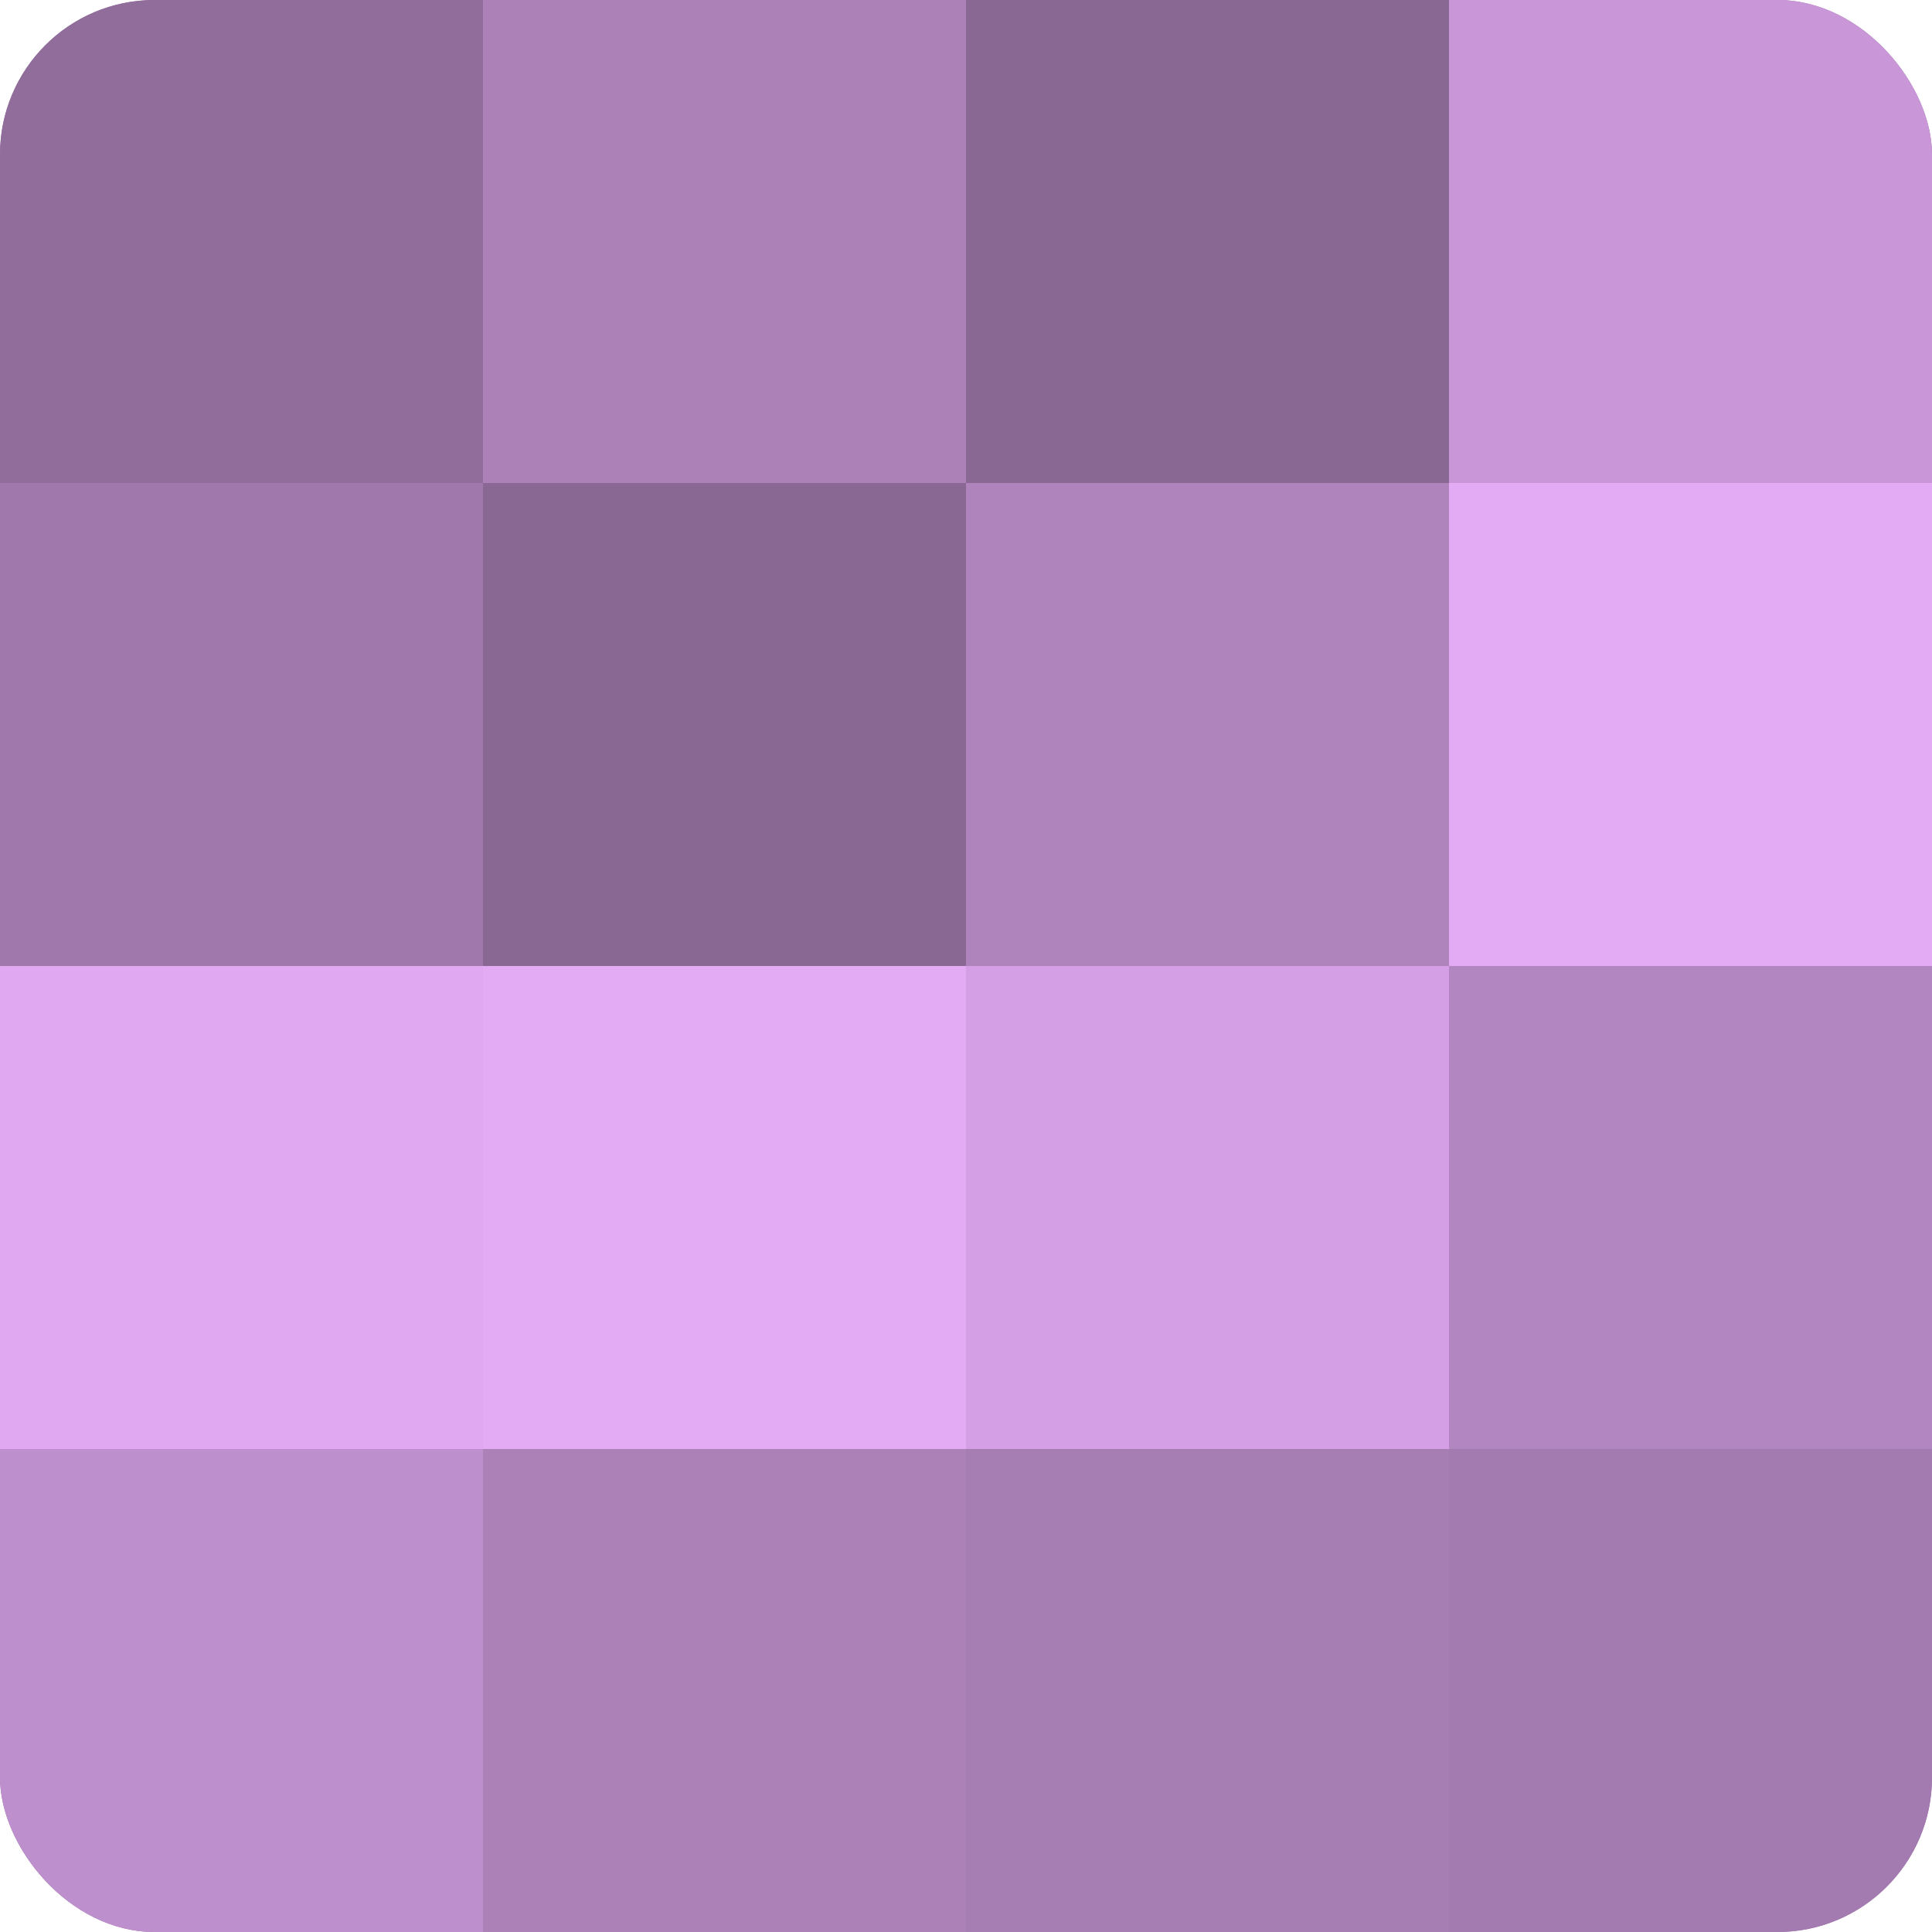
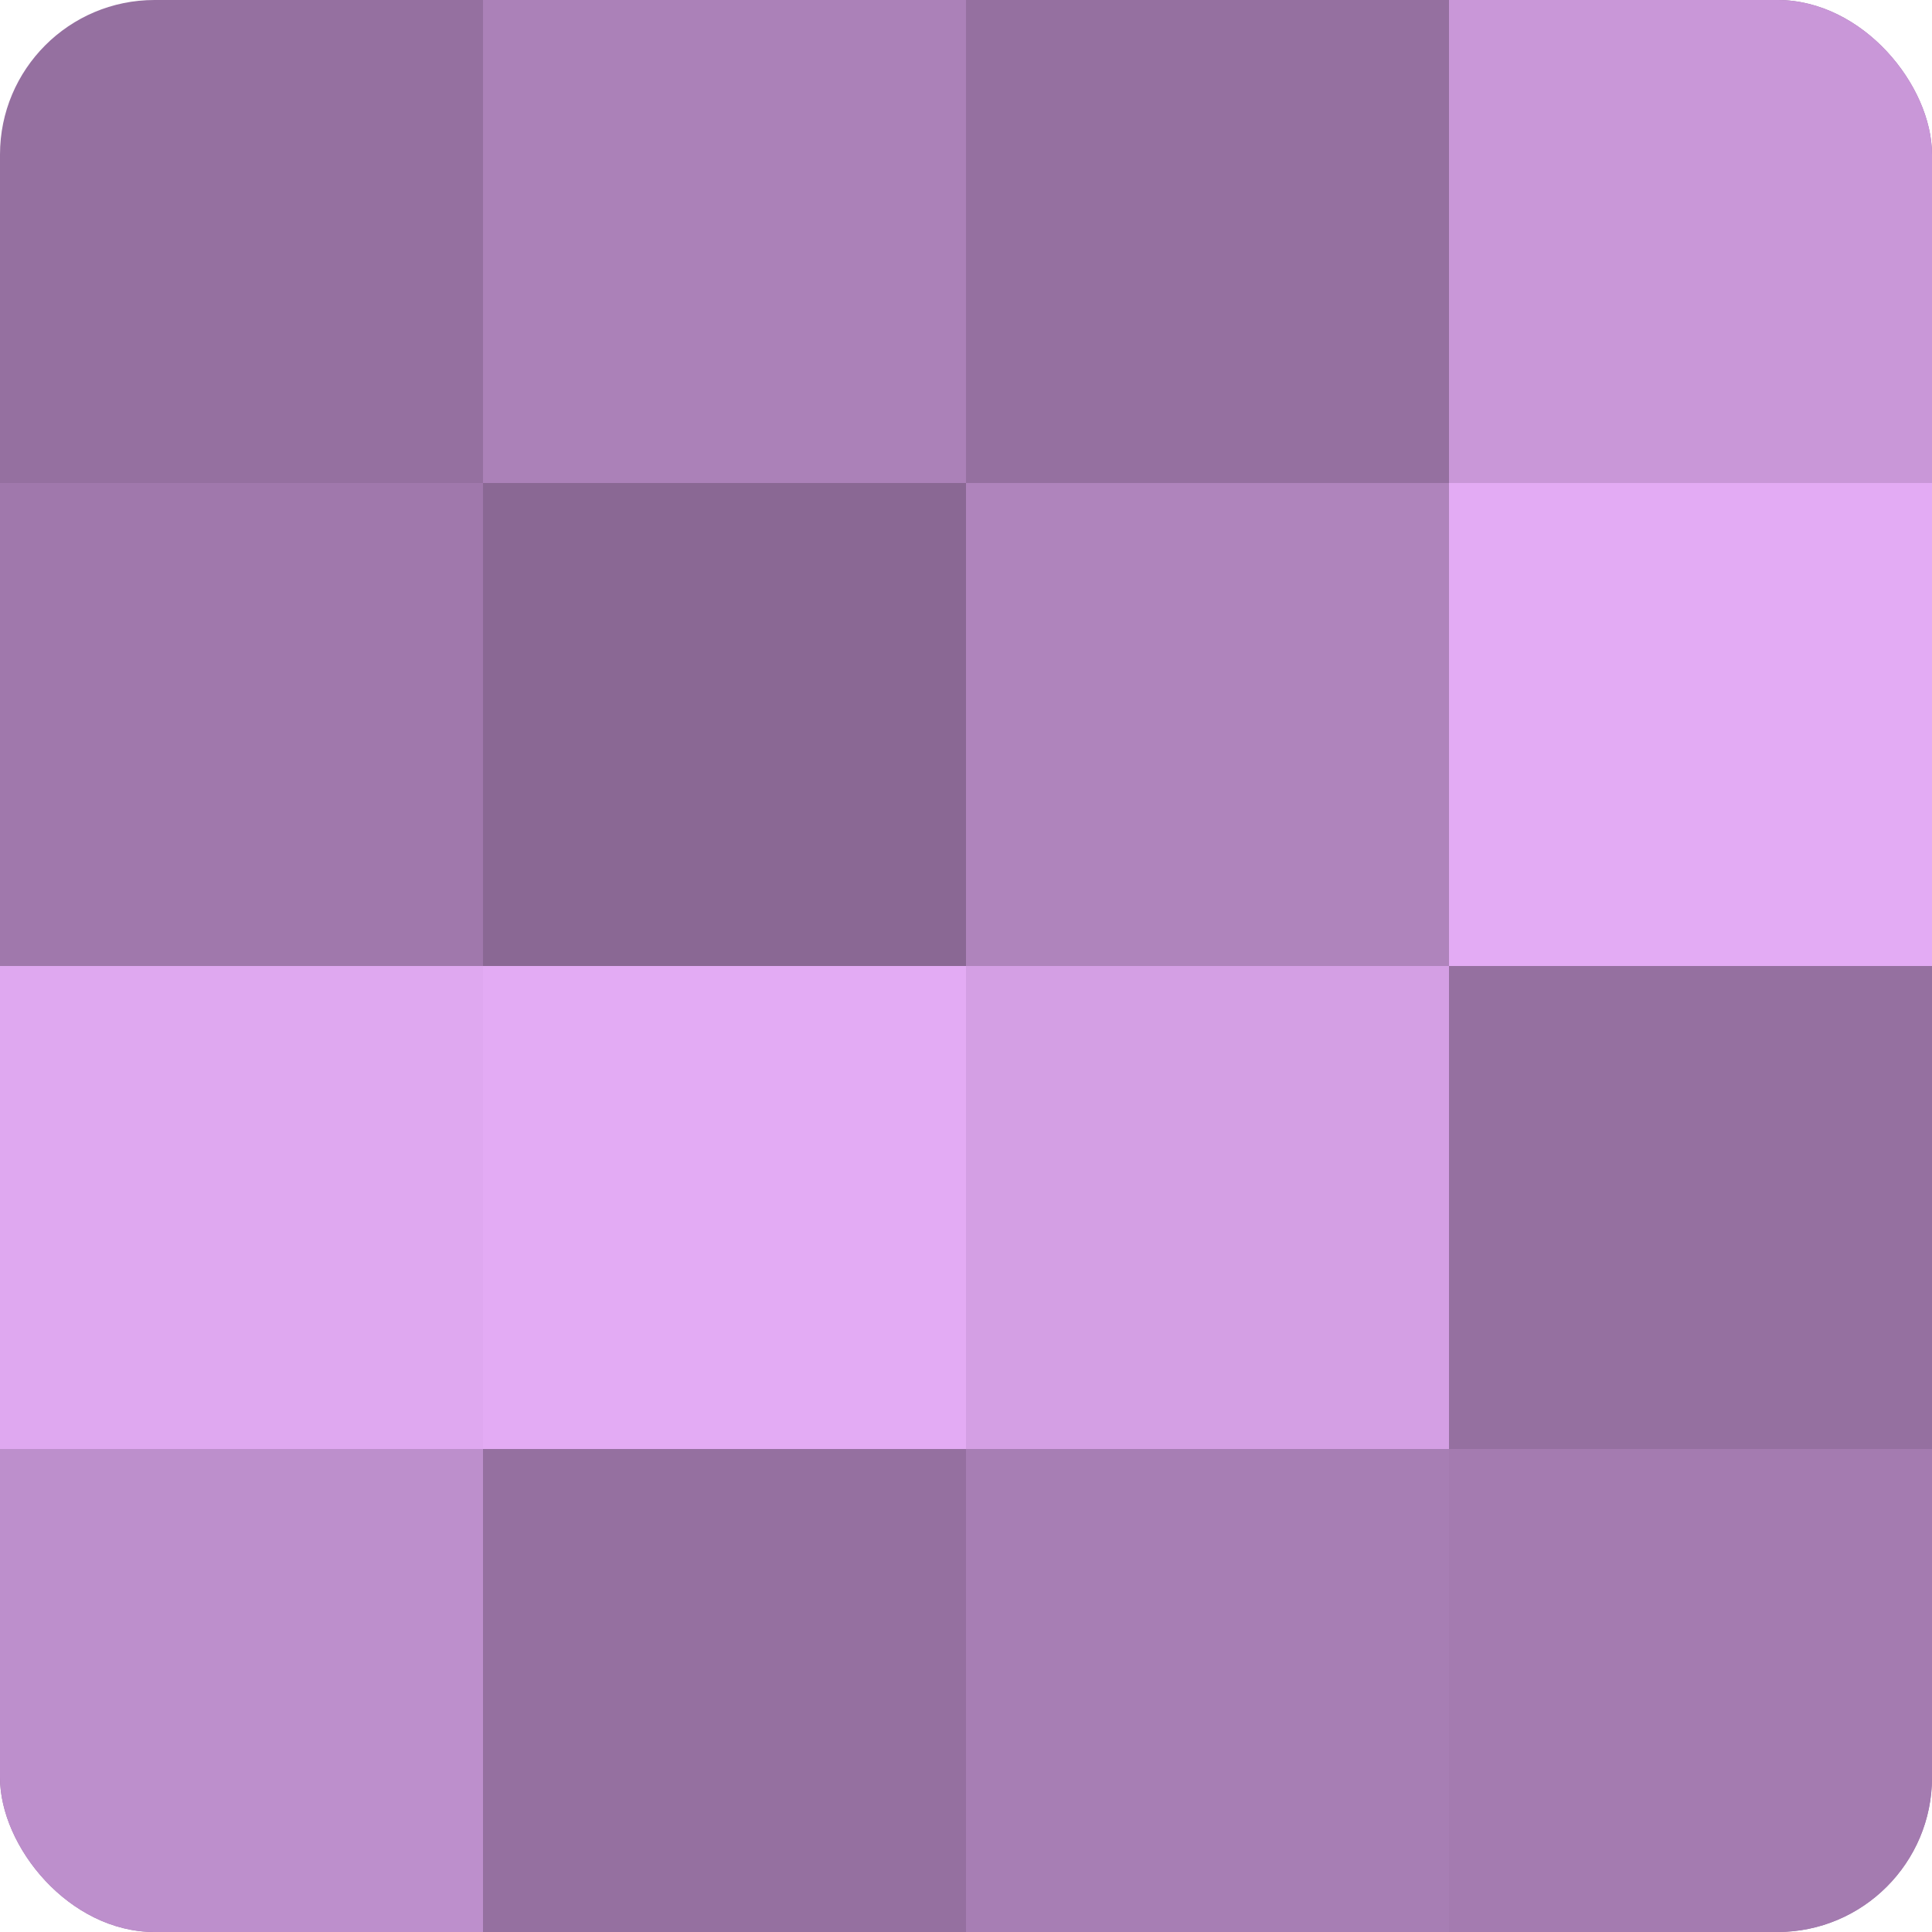
<svg xmlns="http://www.w3.org/2000/svg" width="60" height="60" viewBox="0 0 100 100" preserveAspectRatio="xMidYMid meet">
  <defs>
    <clipPath id="c" width="100" height="100">
      <rect width="100" height="100" rx="8" ry="8" />
    </clipPath>
  </defs>
  <g clip-path="url(#c)">
    <rect width="100" height="100" fill="#9570a0" />
-     <rect width="25" height="25" fill="#916d9c" />
    <rect y="25" width="25" height="25" fill="#a078ac" />
    <rect y="50" width="25" height="25" fill="#dfa8f0" />
    <rect y="75" width="25" height="25" fill="#bd8fcc" />
    <rect x="25" width="25" height="25" fill="#ab81b8" />
    <rect x="25" y="25" width="25" height="25" fill="#8a6894" />
    <rect x="25" y="50" width="25" height="25" fill="#e3abf4" />
-     <rect x="25" y="75" width="25" height="25" fill="#ab81b8" />
-     <rect x="50" width="25" height="25" fill="#8a6894" />
    <rect x="50" y="25" width="25" height="25" fill="#af84bc" />
    <rect x="50" y="50" width="25" height="25" fill="#d49fe4" />
    <rect x="50" y="75" width="25" height="25" fill="#a77eb4" />
    <rect x="75" width="25" height="25" fill="#c997d8" />
    <rect x="75" y="25" width="25" height="25" fill="#e3abf4" />
-     <rect x="75" y="50" width="25" height="25" fill="#b286c0" />
    <rect x="75" y="75" width="25" height="25" fill="#a47bb0" />
  </g>
</svg>